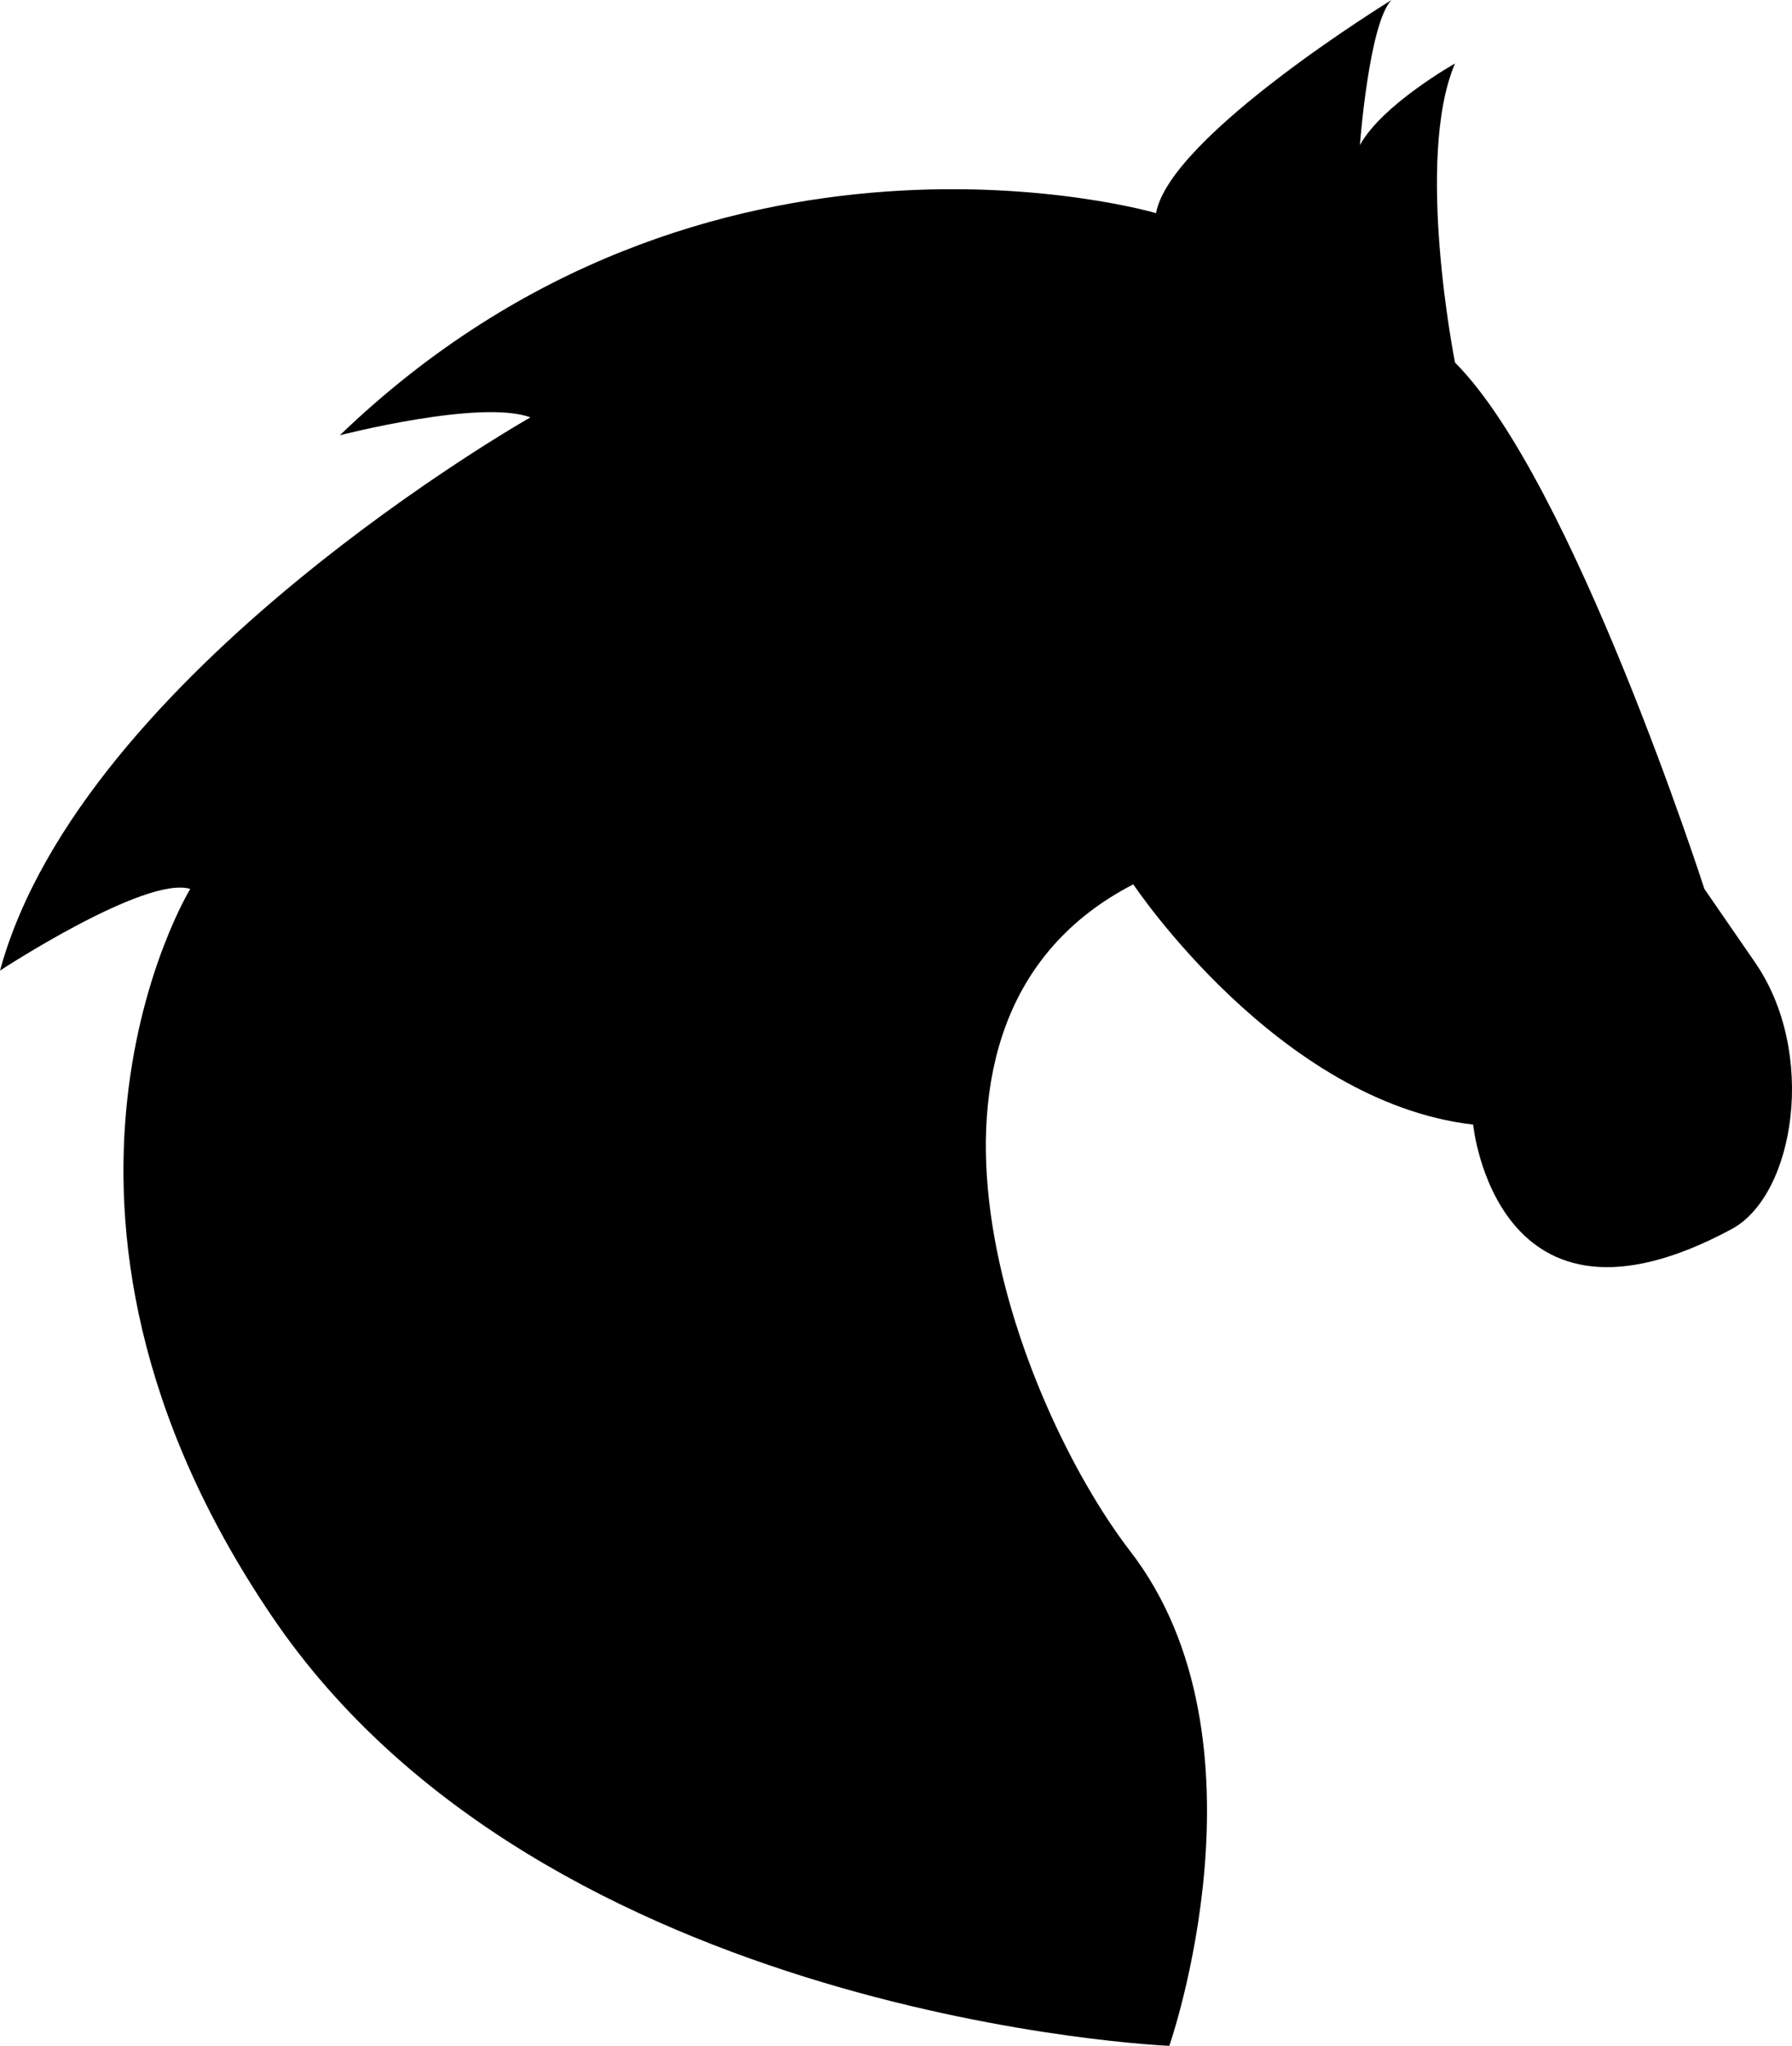
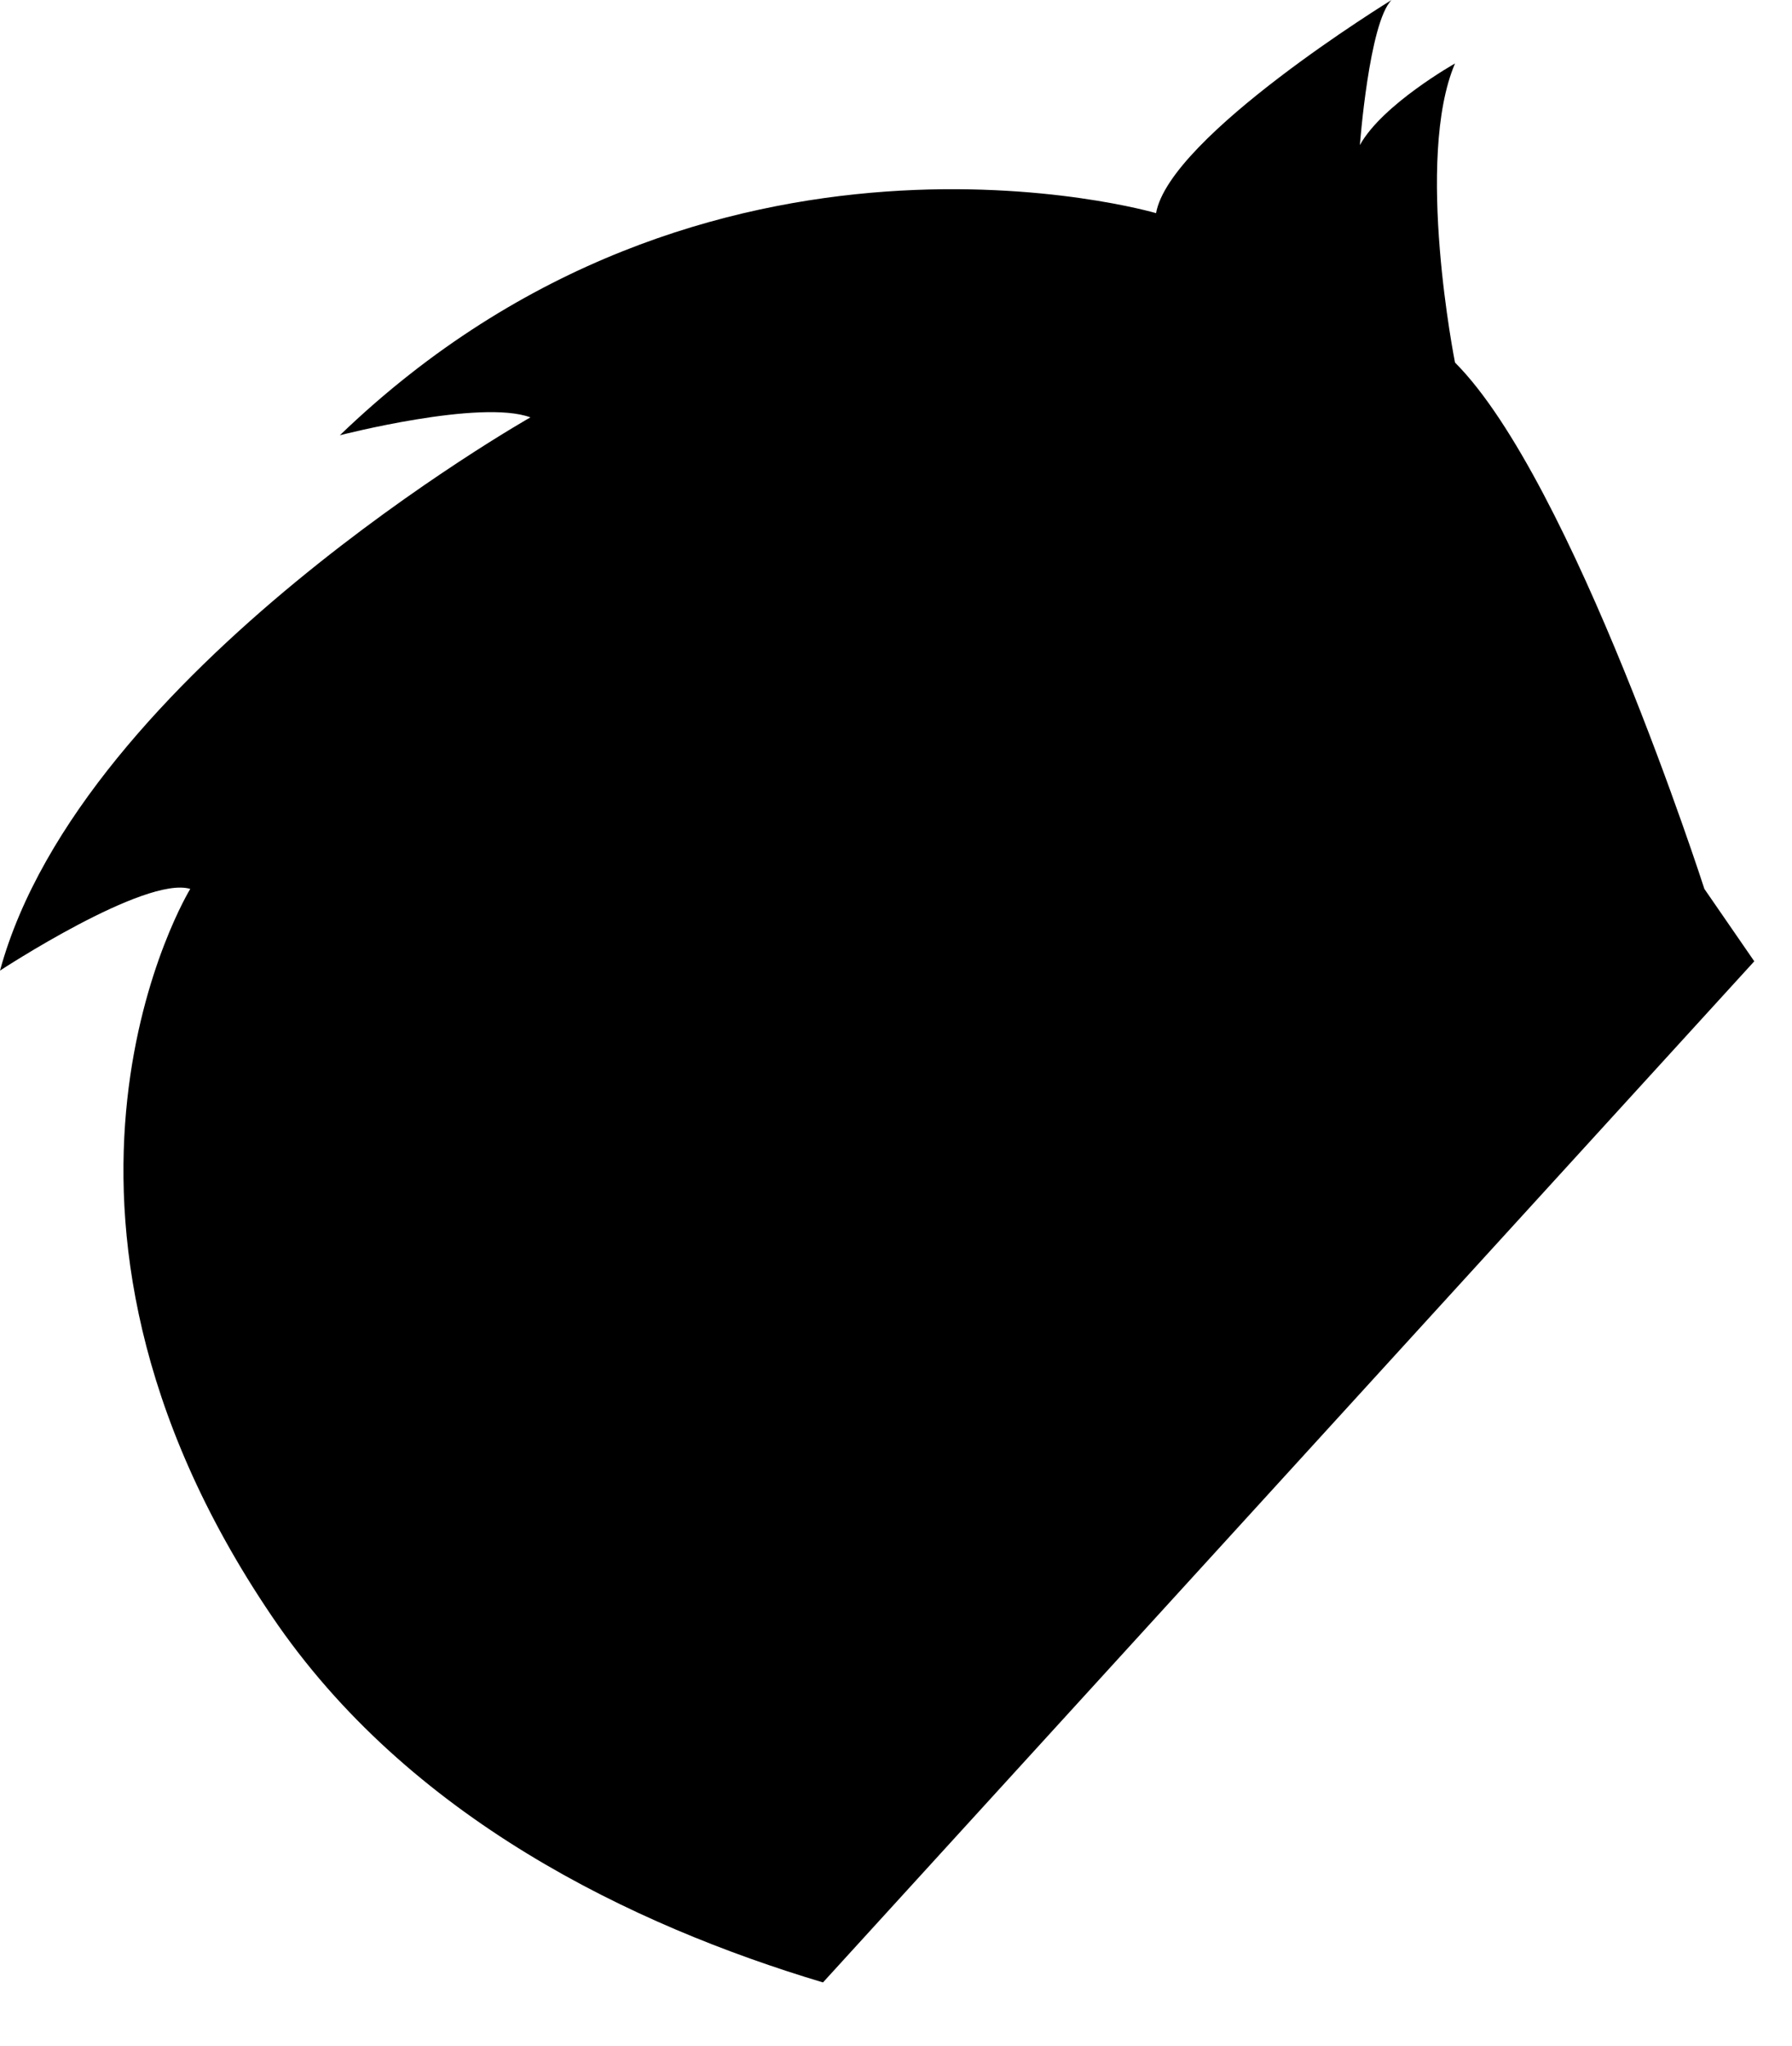
<svg xmlns="http://www.w3.org/2000/svg" viewBox="0 0 823.739 939.976" height="939.976" width="823.739" xml:space="preserve" id="svg2" version="1.1">
  <defs id="defs6" />
-   <path d="m 806.397,441.675 -11.467,-16.629 -11.468,-16.631 c 0,0 -15.107,-46.907 -36.989,-100.591 -21.883,-53.684 -50.54,-114.141 -77.64,-141.241 0,0 -4.673,-23.421 -7.009,-52.311 -2.337,-28.888 -2.337,-63.244 7.009,-85.108 0,0 -8.351,4.701 -17.992,11.739 -9.643,7.037 -20.575,16.411 -25.737,25.759 0,0 1.06,-14.085 3.409,-29.459 2.351,-15.375 5.993,-32.04 11.156,-37.203 0,0 -25.507,15.641 -51.791,35.704 -26.284,20.061 -53.348,44.543 -56.464,62.224 0,0 -51.581,-15.108 -124.272,-9.905 -72.689,5.205 -166.489,30.719 -250.921,111.964 0,0 16.176,-4.176 35.215,-7.292 19.039,-3.116 40.94,-5.172 52.388,-0.932 0,0 -51.583,29.193 -107.852,75.561 C 79.704,313.693 18.748,377.24 4.5879281e-6,445.951 c 0,0 16.665,-10.933 35.929,-21.092 19.265,-10.157 41.131,-19.541 51.528,-16.444 0,0 -22.427,36.62 -28.951,96.699 -6.527,60.076 2.847,143.613 66.448,237.449 C 187.724,835.328 290.86,884.681 378.304,910.844 c 87.445,26.161 159.199,29.132 159.199,29.132 0,0 12.272,-35.097 16.163,-81.055 3.891,-45.957 -0.603,-102.773 -34.133,-146.213 -26.049,-33.82 -55.912,-94.821 -64.155,-155.167 -8.243,-60.345 5.136,-120.033 65.568,-151.228 0,0 16.665,25.017 44.525,51.324 27.86,26.308 66.916,53.905 111.696,59.068 0,0 2.619,26.601 18.789,45.899 16.172,19.297 45.899,31.289 100.116,2.071 14.437,-7.789 24.337,-28.096 26.968,-51.677 2.632,-23.581 -2.005,-50.436 -16.643,-71.323" style="fill:#000000;fill-opacity:1;fill-rule:nonzero;stroke:none;stroke-width:0.133" id="path14" />
+   <path d="m 806.397,441.675 -11.467,-16.629 -11.468,-16.631 c 0,0 -15.107,-46.907 -36.989,-100.591 -21.883,-53.684 -50.54,-114.141 -77.64,-141.241 0,0 -4.673,-23.421 -7.009,-52.311 -2.337,-28.888 -2.337,-63.244 7.009,-85.108 0,0 -8.351,4.701 -17.992,11.739 -9.643,7.037 -20.575,16.411 -25.737,25.759 0,0 1.06,-14.085 3.409,-29.459 2.351,-15.375 5.993,-32.04 11.156,-37.203 0,0 -25.507,15.641 -51.791,35.704 -26.284,20.061 -53.348,44.543 -56.464,62.224 0,0 -51.581,-15.108 -124.272,-9.905 -72.689,5.205 -166.489,30.719 -250.921,111.964 0,0 16.176,-4.176 35.215,-7.292 19.039,-3.116 40.94,-5.172 52.388,-0.932 0,0 -51.583,29.193 -107.852,75.561 C 79.704,313.693 18.748,377.24 4.5879281e-6,445.951 c 0,0 16.665,-10.933 35.929,-21.092 19.265,-10.157 41.131,-19.541 51.528,-16.444 0,0 -22.427,36.62 -28.951,96.699 -6.527,60.076 2.847,143.613 66.448,237.449 C 187.724,835.328 290.86,884.681 378.304,910.844 " style="fill:#000000;fill-opacity:1;fill-rule:nonzero;stroke:none;stroke-width:0.133" id="path14" />
</svg>